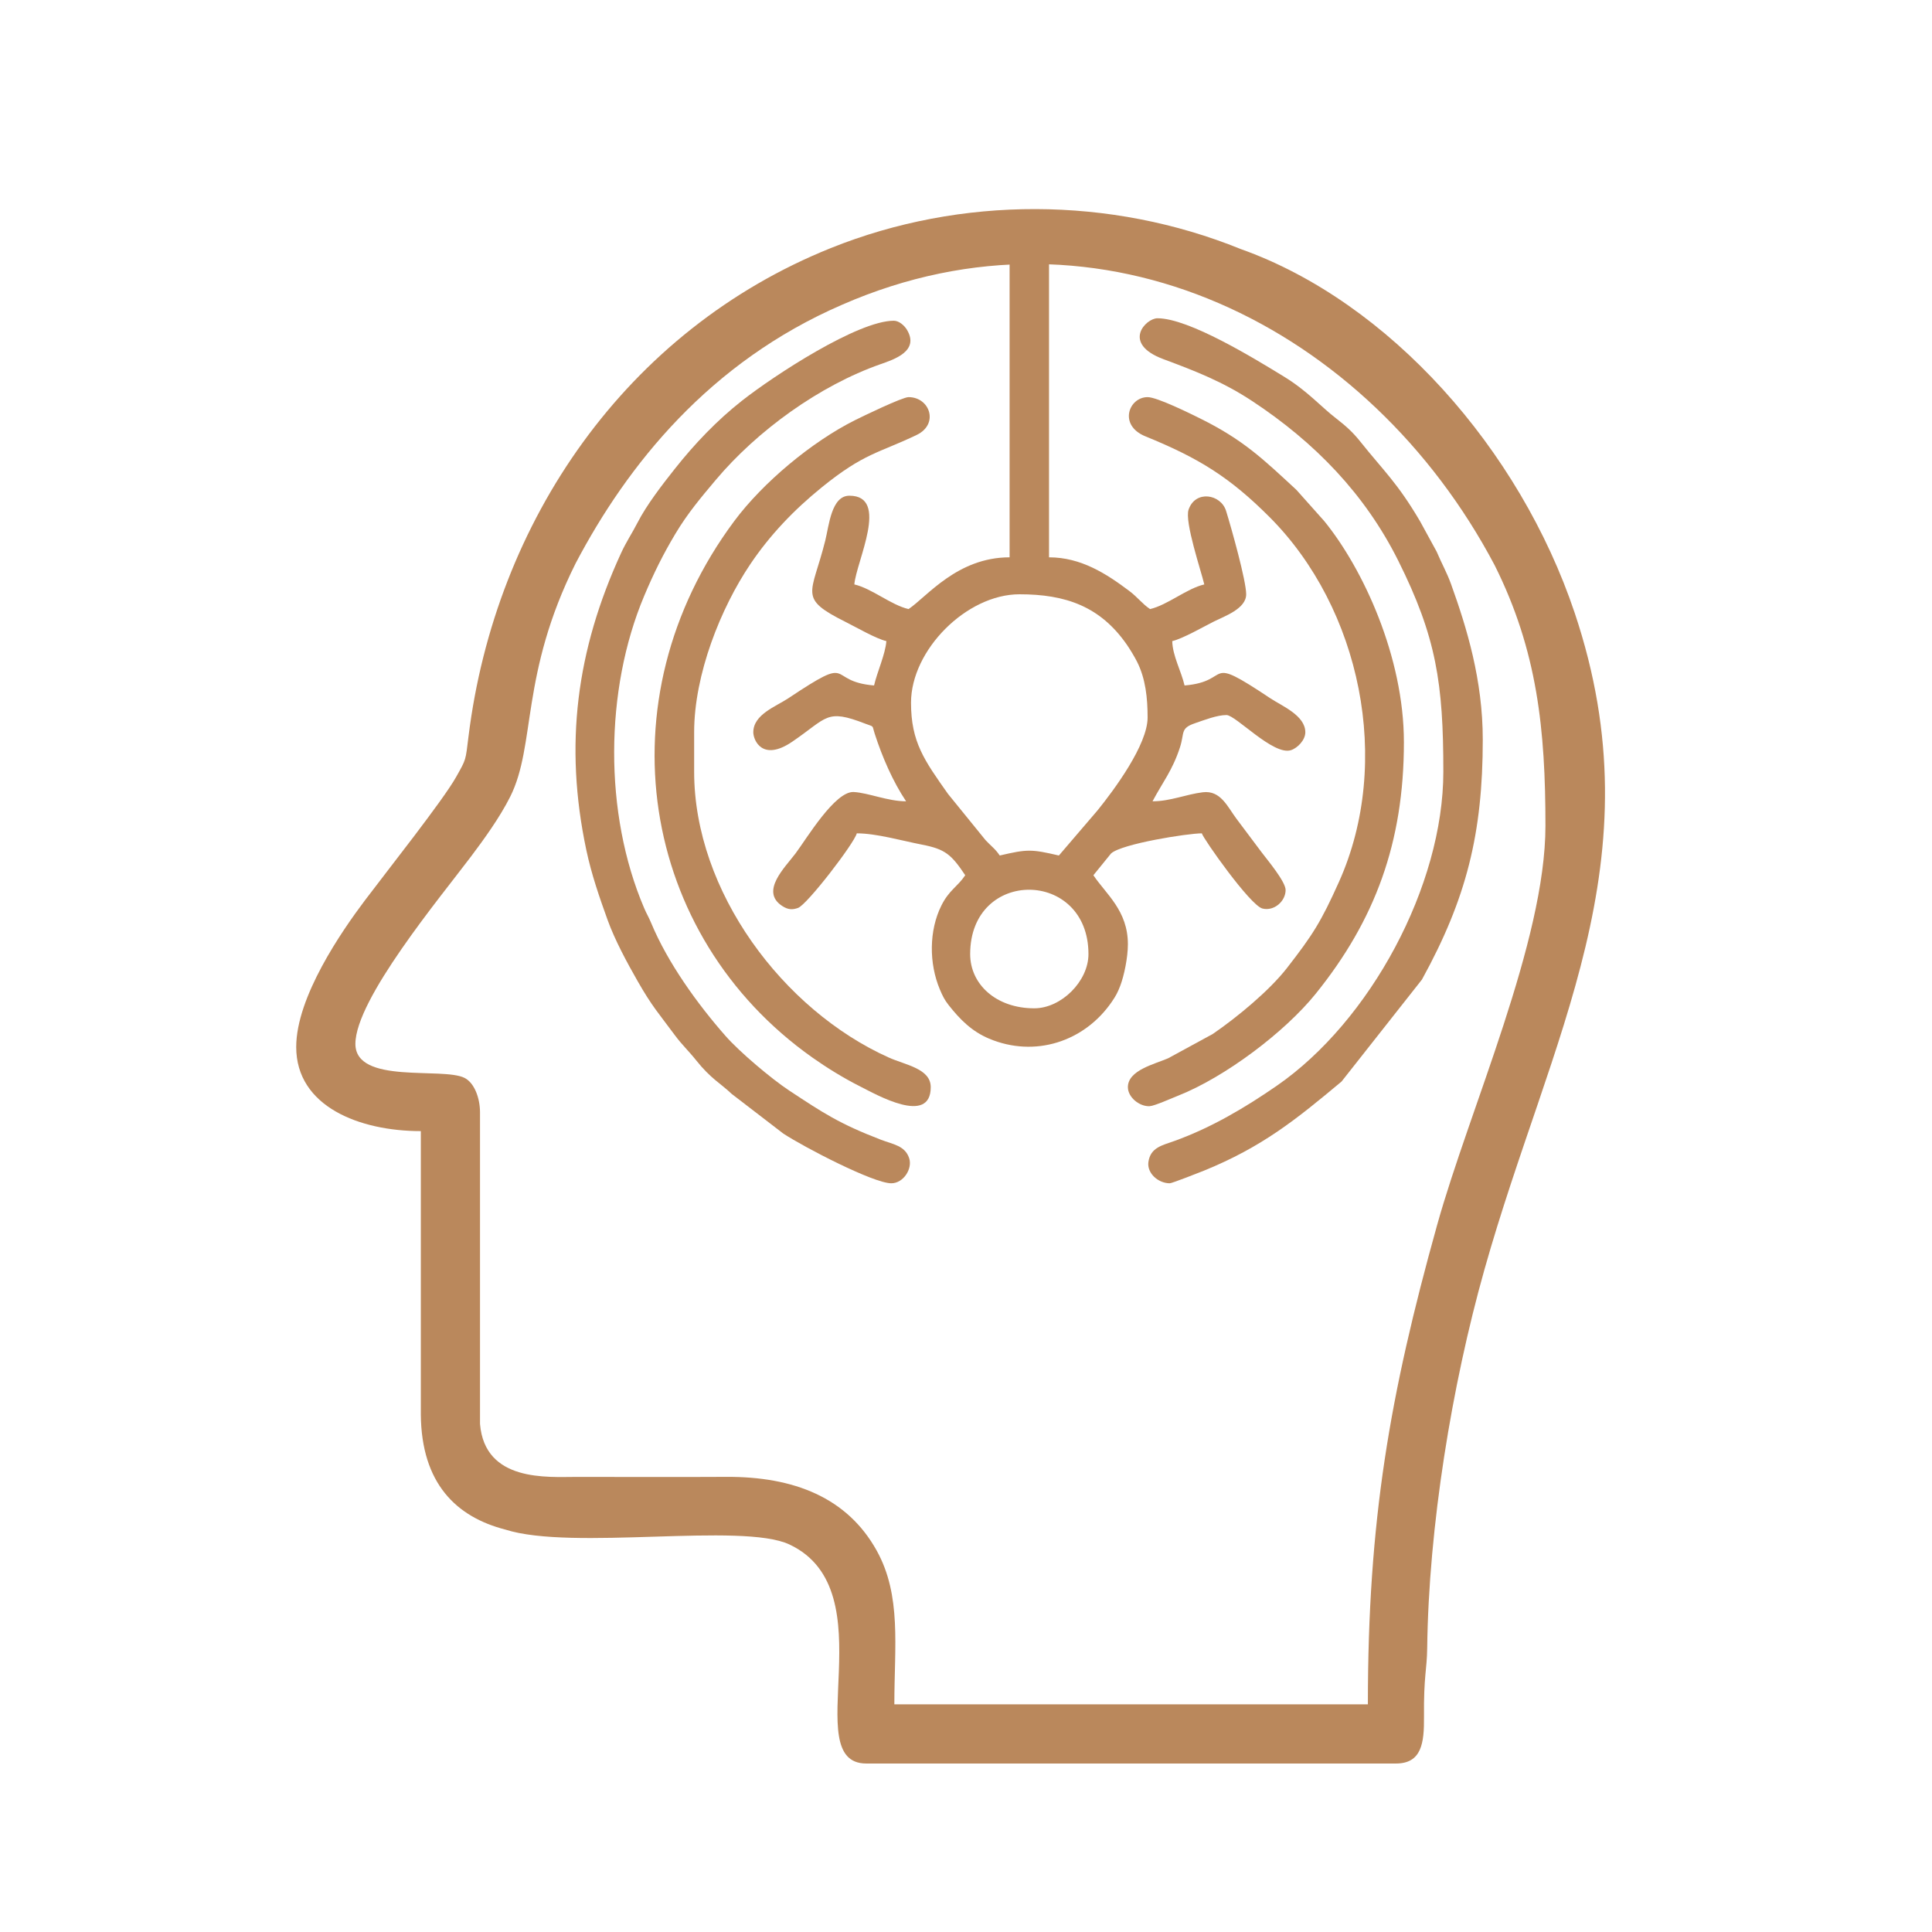
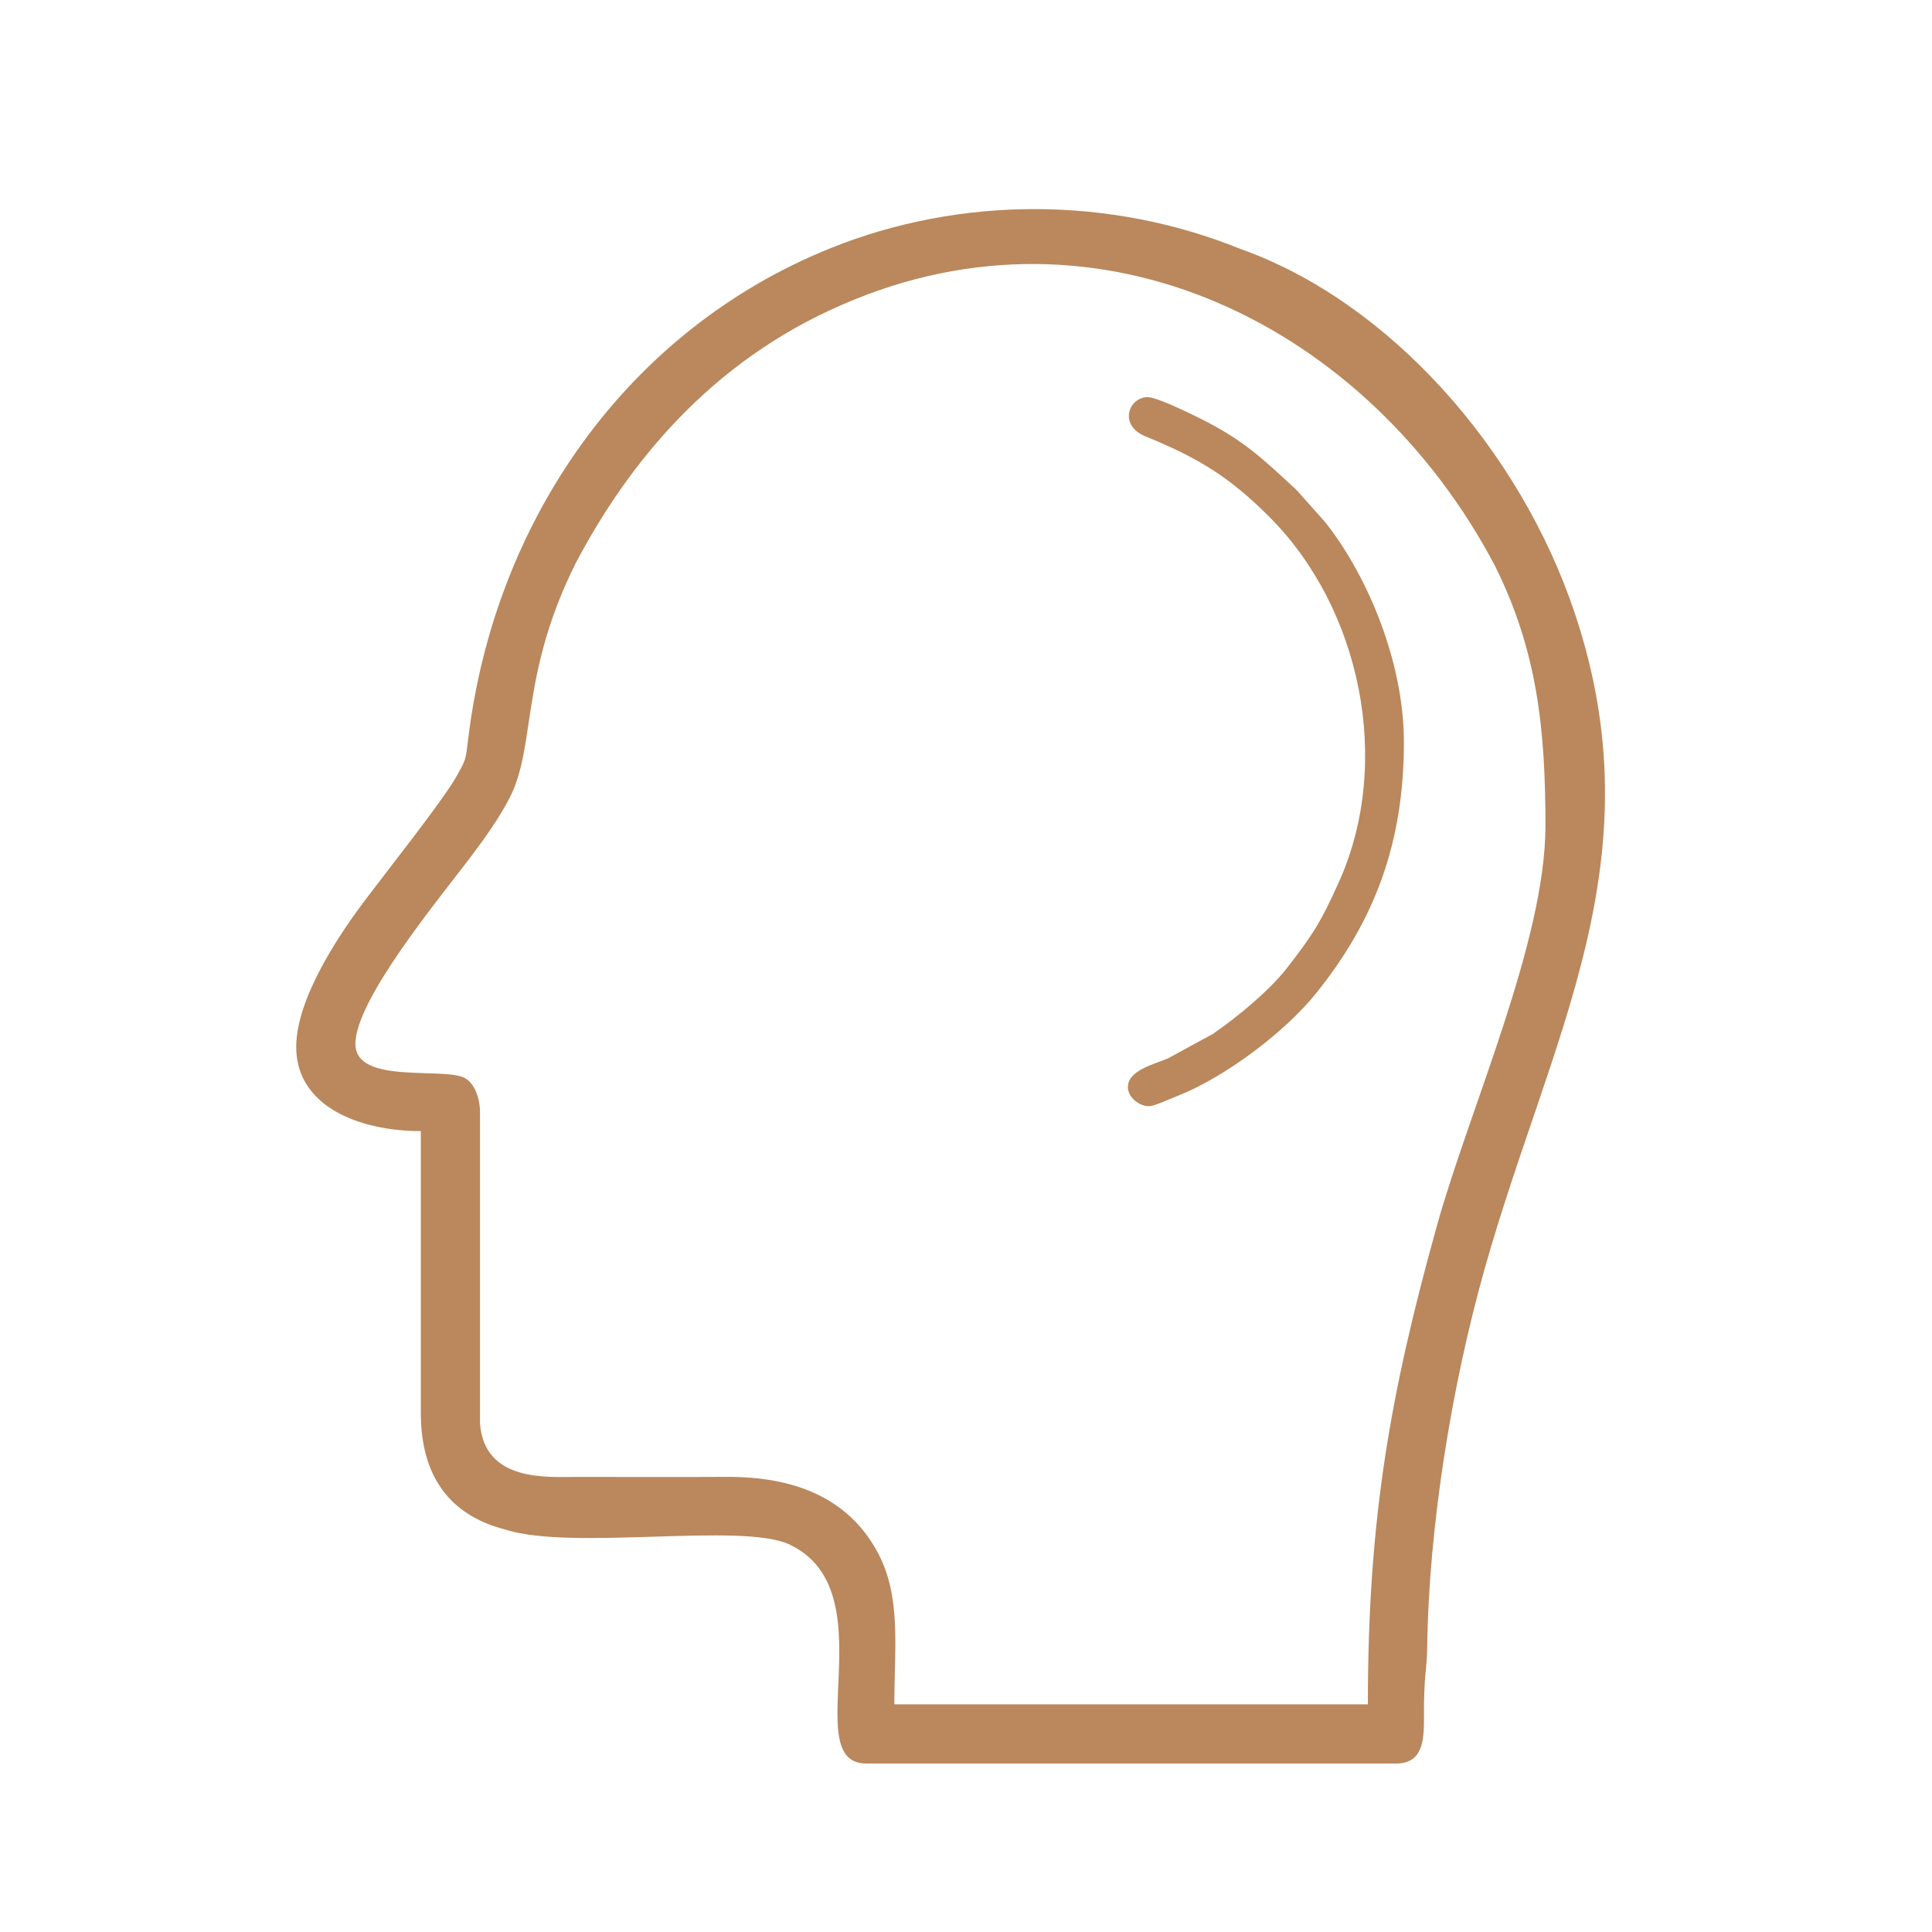
<svg xmlns="http://www.w3.org/2000/svg" xml:space="preserve" width="91.44mm" height="91.44mm" version="1.1" style="shape-rendering:geometricPrecision; text-rendering:geometricPrecision; image-rendering:optimizeQuality; fill-rule:evenodd; clip-rule:evenodd" viewBox="0 0 9143.98 9143.98">
  <defs>
    <style type="text/css">
   
    .fil0 {fill:none}
    .fil1 {fill:#BA885C}
   
  </style>
  </defs>
  <g id="Layer_x0020_1">
-     <rect class="fil0" x="0.01" y="-0.01" width="9143.99" height="9143.99" />
    <path class="fil1" d="M2724.67 2665.69c-263.41,527.06 -187.13,860.83 -310.07,1105.4 -49.78,99.02 -124.67,202.09 -186.96,284.86 -143.47,190.63 -545.55,673.77 -545.55,884.65 0,193.57 413.52,108.24 517.01,161.23 45.67,23.38 72.76,94.23 72.76,163.15l0 560.29c0,304.72 0,609.43 0,914.15 22.96,275.84 319.23,250.66 457.08,250.66 235.89,-0.02 472.07,1.15 707.93,-0.2 320.87,-1.84 573.24,98.13 712.51,349.08 118.08,212.76 83.49,452.37 83.49,727.46l2241.15 0c0,-869.79 103,-1462.52 327.47,-2267.55 153.73,-551.36 512.96,-1342.99 512.96,-1890.38 0,-453.47 -37.6,-828.23 -240.64,-1233.79 -595.3,-1126.76 -1859.76,-1769.7 -3087.59,-1232.67 -628.44,271.64 -1016.63,758.39 -1261.55,1223.66zm4728.05 234.61c394.32,1175.41 -115.29,2002.91 -426.93,3108.12 -154.67,548.51 -264.09,1217.87 -271.04,1793.18 -1.23,101.72 -16.83,128.4 -15.12,324.01 1.09,123.42 -10.8,220.95 -132.91,220.95l-2506.55 0c-328.41,0 103.22,-817.36 -363.98,-1036.73 -225.66,-105.96 -1027.7,31.07 -1344.87,-70.6 -231.6,-59.71 -396.57,-217.66 -399.6,-544.04l0 -1341.74c-289.57,0 -589.78,-116.02 -589.78,-398.11 0,-237.62 216.52,-549.7 324.36,-692.99 104.95,-139.45 370.58,-474.54 432.46,-584.92 48.43,-86.37 44.23,-75.44 58.66,-191.99 126.4,-1020.31 746.94,-1922.05 1714.1,-2311.13 617.65,-248.45 1324.84,-245.52 1940.27,4.18 703.76,250.25 1321.04,946.95 1580.93,1721.81z" />
-     <path class="fil1" d="M5151.58 4515.64c0,-403.45 -559.87,-408.76 -559.87,0 0,142.77 122.6,256.6 303.26,256.6 128.31,0 256.61,-128.29 256.61,-256.6zm-1774.38 -2995.29l0 242.71c12.97,-10.89 26.02,-21.7 39.13,-32.43 372.18,-304.49 873.94,-504.24 1362,-504.24l0 1411.35c-248.12,0 -391.84,187.09 -478.22,244.94 -83.59,-19.48 -173.02,-97.16 -256.61,-116.64 9.09,-109.22 168.46,-419.9 -23.33,-419.9 -85.49,0 -96.48,141.08 -114.29,212.31 -64.64,258.56 -131.7,271.26 98.74,386.44 50.95,25.46 141.07,77.9 190.51,89.42 -5.26,63.26 -43.13,144.76 -58.32,209.95 -232.69,-19.37 -84.27,-153.76 -405.91,60.65 -58.58,39.05 -165.62,76.34 -165.62,160.97 0,37.21 42.97,140.81 184.41,44.45 168.26,-114.64 159.41,-157.34 346.08,-85.06 43.98,17.03 30.09,3.98 44.59,48.72 35.38,109.16 85.31,224.74 148.08,318.48 -86.49,0 -177.94,-40.06 -247.77,-43.93 -88.68,-4.92 -223.15,220.87 -275.42,290.55 -49.29,65.7 -168.56,179.05 -64.08,248.22 28.45,18.85 49.3,19.19 75.75,9.81 42.99,-15.24 265.42,-304.98 278.25,-353.02 92.83,0 215.93,35.53 308.17,53.4 109.76,21.26 138.67,45.78 205.04,144.89 -36.97,55.21 -76.2,69.71 -113.01,143.59 -58.8,118 -58.96,273.73 -7.26,396.59 13.05,31.03 22.52,50.06 41.94,74.68 53.7,68.06 109.37,124.16 191.34,158.59 216.26,90.85 450.19,14.71 580.13,-173.62 20.06,-29.07 28.79,-46.06 40.37,-76.28 18.22,-47.56 36.31,-134.02 36.31,-196.96 0,-159.26 -103.34,-237.06 -163.3,-326.59l83.63 -103c50.02,-45.87 362.71,-95.29 429.59,-95.29 6.73,25.24 229.05,341.25 286.87,355.79 55.44,13.94 109.7,-34.61 109.7,-87.52 0,-40.08 -87.73,-144.2 -113.32,-178.28 -42.34,-56.41 -79.59,-106.08 -119.96,-159.97 -41.59,-55.53 -74.05,-134.66 -158.27,-124.44 -79.84,9.7 -154.33,42.79 -238.3,42.79 47.25,-89.3 94.44,-146.25 129.77,-255.14 22.71,-69.95 0.02,-90.27 71.93,-114.69 42.2,-14.33 103.21,-38.41 148.22,-38.41 43.98,0 222.27,193.38 305.33,166.19 32.05,-10.48 67.91,-48.58 67.91,-84.54 0,-80.11 -111.05,-124.6 -165.62,-160.97 -321.63,-214.41 -173.21,-80.02 -405.91,-60.65 -15.9,-68.27 -56.77,-140.5 -58.32,-209.95 50.07,-11.66 149.81,-69.09 198.29,-93.31 49.54,-24.75 151.63,-59.94 151.63,-128.3 0,-63.91 -69.46,-312 -95.16,-394.73 -24.76,-79.72 -145.16,-100.01 -177.47,-5.94 -19.74,57.5 59.49,290.23 74.34,354.01 -83.58,19.48 -173.02,97.16 -256.61,116.64 -38.15,-25.55 -56.94,-54.7 -99.79,-86.83 -106.35,-79.77 -226.41,-158.11 -378.43,-158.11l0 -1411.35c416.35,0 884.77,176.31 1136.01,345.32 49.36,33.2 98.54,67.14 146.94,102.25l0 -228.61c-22.88,-14.52 -45.15,-27.56 -69.87,-44.02 -80.57,-53.6 -162.83,-94.77 -259.98,-136.59 -384.59,-165.56 -682.47,-224.97 -1128.06,-224.97 -464.59,0 -1015.35,187.48 -1412.79,480.58zm2054.31 1875.54c0,-91.65 -9.33,-184.01 -50.29,-264.63 -11.8,-23.21 -32.74,-58.11 -48.09,-80.22 -126.12,-181.68 -290.39,-238.34 -508.15,-238.34 -249.83,0 -513.21,263.37 -513.21,513.21 0,185.94 62.63,272.4 174.99,431.54l177.71 218.86c26.8,28.8 45.82,40.83 67.2,72.76 130.83,-30.47 149.11,-30.47 279.94,0l182.96 -213.61c78.73,-97.31 236.94,-310.69 236.94,-439.57z" />
-     <path class="fil1" d="M4218.46 5600.38c-84.66,0 -412.37,-170.5 -511.19,-235.3l-244.05 -187.52c-53.52,-50.99 -98.41,-71.48 -167.95,-158.64 -37.04,-46.43 -67.28,-73.41 -101.66,-119.96 -76.77,-104.02 -106.01,-133.33 -175.95,-255.6 -50.35,-88.03 -108.34,-195.83 -142.06,-289.52 -37.73,-104.84 -75.83,-213.76 -100.65,-330.91 -105.36,-497.3 -46.92,-945.11 164.28,-1404.71 25.45,-55.37 51.47,-92.54 77.76,-143.86 43.65,-85.24 117.67,-180.6 176.55,-255.03 93.5,-118.19 199.3,-229.45 318.46,-323.05 155.13,-121.85 548.78,-378.28 718.12,-378.28 25.47,0 50.63,23.13 62.62,43.24 60.02,100.77 -62.17,140.28 -125.25,162.39 -289.24,101.37 -583.89,314.6 -780.78,548.91 -70.19,83.54 -132,156.64 -189.89,253.35 -58.38,97.5 -102.25,186.03 -148.17,295.07 -187.12,444.41 -191.21,1029.8 -0.12,1476.6 12.57,29.41 20.75,40.43 33.59,71.38 78.03,187.9 219.85,384.35 352.03,534.43 67.08,76.18 217.11,202.81 301.47,258.4 159.56,105.18 235.73,156.23 432.7,232.15 57.69,22.23 114.92,27.75 134.7,87.75 16.56,50.27 -27.38,118.71 -84.56,118.71z" />
-     <path class="fil1" d="M7017.81 3500.87c0,442.87 -76.71,751.53 -287.8,1135.2l-380.48 482.65c-216.04,180.57 -375.42,309.43 -651.23,421.86 -20.27,8.26 -151.5,59.8 -161.81,59.8 -54.69,0 -108.63,-47.64 -101.19,-100.75 9.72,-69.34 67.01,-79.18 122.74,-99.32 175.44,-63.37 334.54,-157.63 484.92,-261.56 443.04,-306.2 788.22,-947.46 788.22,-1486.25 0,-417.78 -32.89,-637.53 -213.7,-999.36 -157.09,-314.38 -394.4,-559.56 -691.23,-755.08 -138.21,-91.06 -265.44,-140.66 -419.99,-198.2 -199.27,-74.2 -83.11,-193.52 -28.09,-193.52 148.87,0 458.74,190.45 598.67,276.11 111.52,68.28 173.88,141.44 246.06,197.18 45.26,34.97 79.22,65.27 113.45,108.17 112.65,141.2 177.67,197.28 284.94,379.9l78.32 143.29c24.43,57.83 48.49,99.12 68.07,153.55 74.55,207.12 150.13,453.35 150.13,736.33z" />
    <path class="fil1" d="M6644.56 3512.53c0,474.75 -136.73,843.05 -418.07,1191.57 -145.48,180.22 -427.35,393.23 -649.94,481.45 -32.28,12.8 -112.05,48.56 -135.03,49.86 -47.76,2.71 -103.32,-41.56 -103.32,-89.92 0,-80.21 125.69,-108.82 190.04,-136.55l211.47 -115.12c115.22,-78.91 268.46,-205.47 351.9,-312.96 120.78,-155.61 160.05,-216.11 245.79,-407.38 254.26,-567.21 102.88,-1294.62 -329.62,-1727.11 -188.27,-188.26 -334.52,-278.5 -586.82,-381.28 -129.01,-52.55 -78.5,-185.51 10.55,-185.51 45.28,0 205.3,79.45 248.88,101.04 205.25,101.71 298.73,192.98 455.36,337.79l131.94 147.98c183.58,225.42 376.87,642.39 376.87,1046.14z" />
-     <path class="fil1" d="M3285.34 3465.88l0 186.62c0,567.05 421.47,1128.63 921.59,1352.89 78.89,35.38 198.15,52.04 198.15,140.1 0,183.02 -257.98,34.83 -334.53,-3.73 -79.27,-39.93 -157.78,-88.6 -225.31,-136.27 -816.5,-576.49 -1000.14,-1692.6 -369.98,-2539.42 135.88,-182.59 367.3,-375.51 571.99,-477.77 36.17,-18.06 223.47,-108.72 252.86,-108.72 100.86,0 145.13,127.56 38.76,178.73 -180.12,86.65 -248.28,84.79 -450.7,249.13 -130.74,106.16 -243.49,223.89 -337.05,362.8 -139.66,207.38 -265.78,521.03 -265.78,795.64z" />
  </g>
</svg>